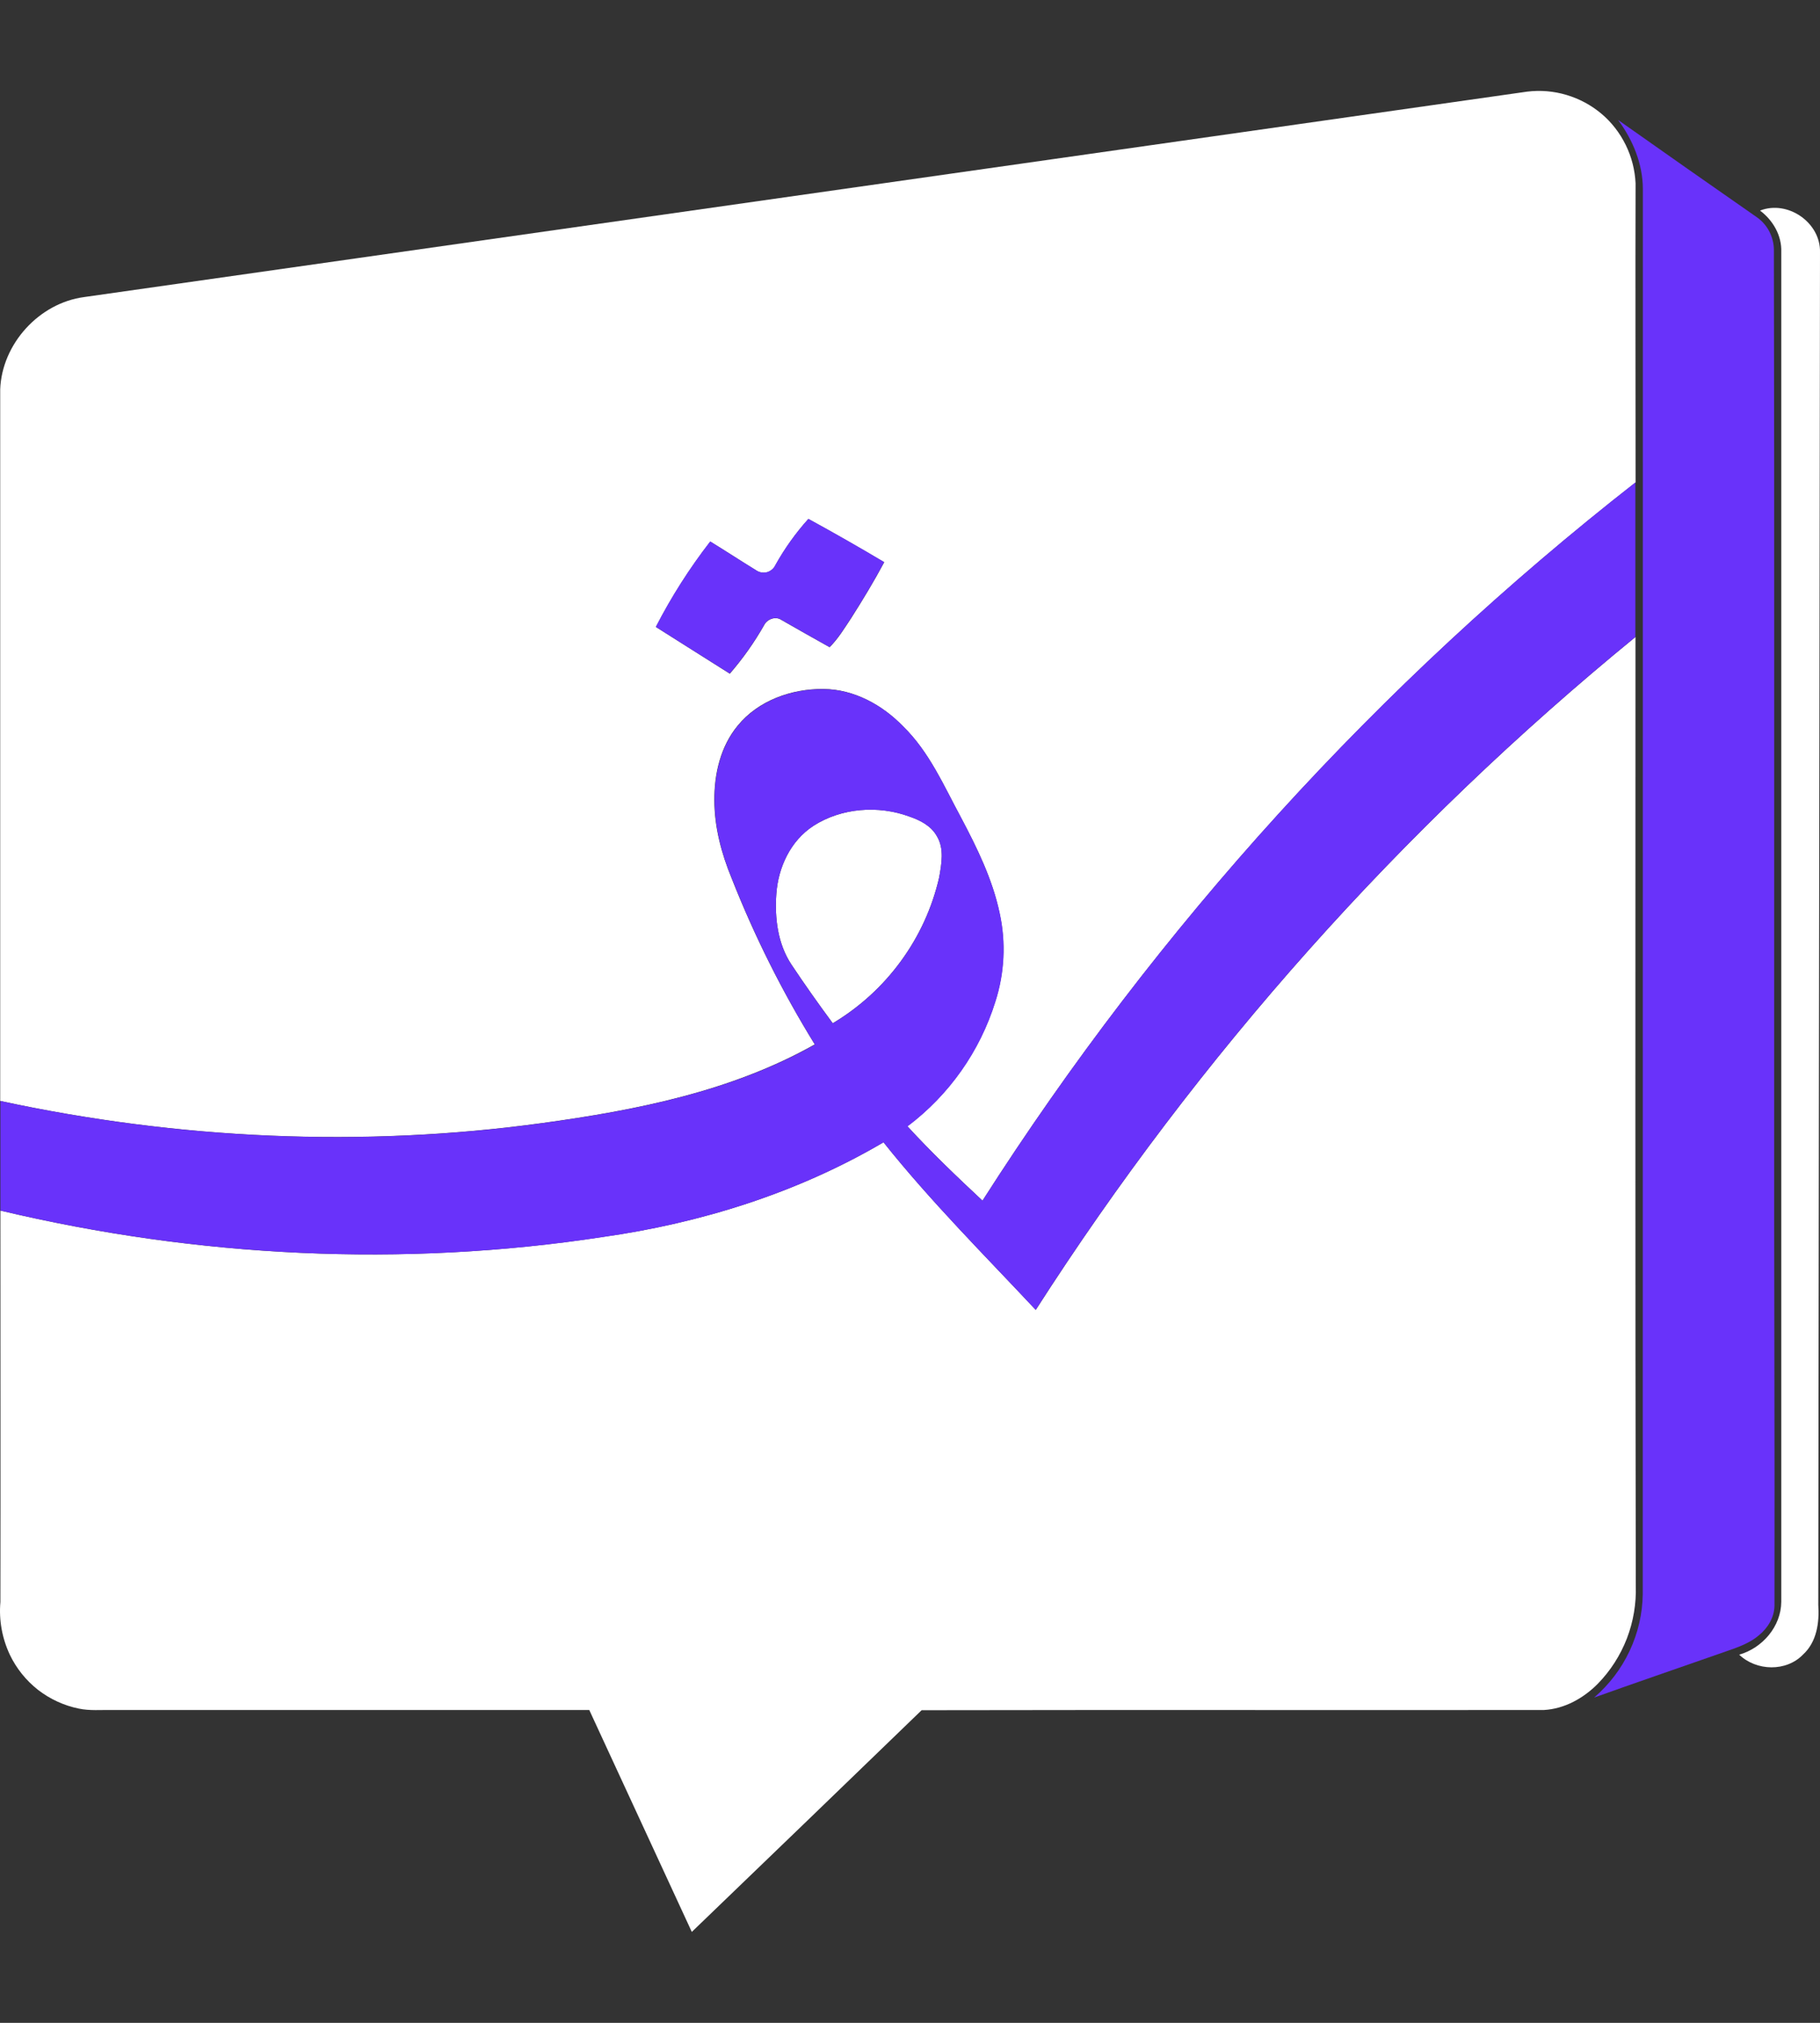
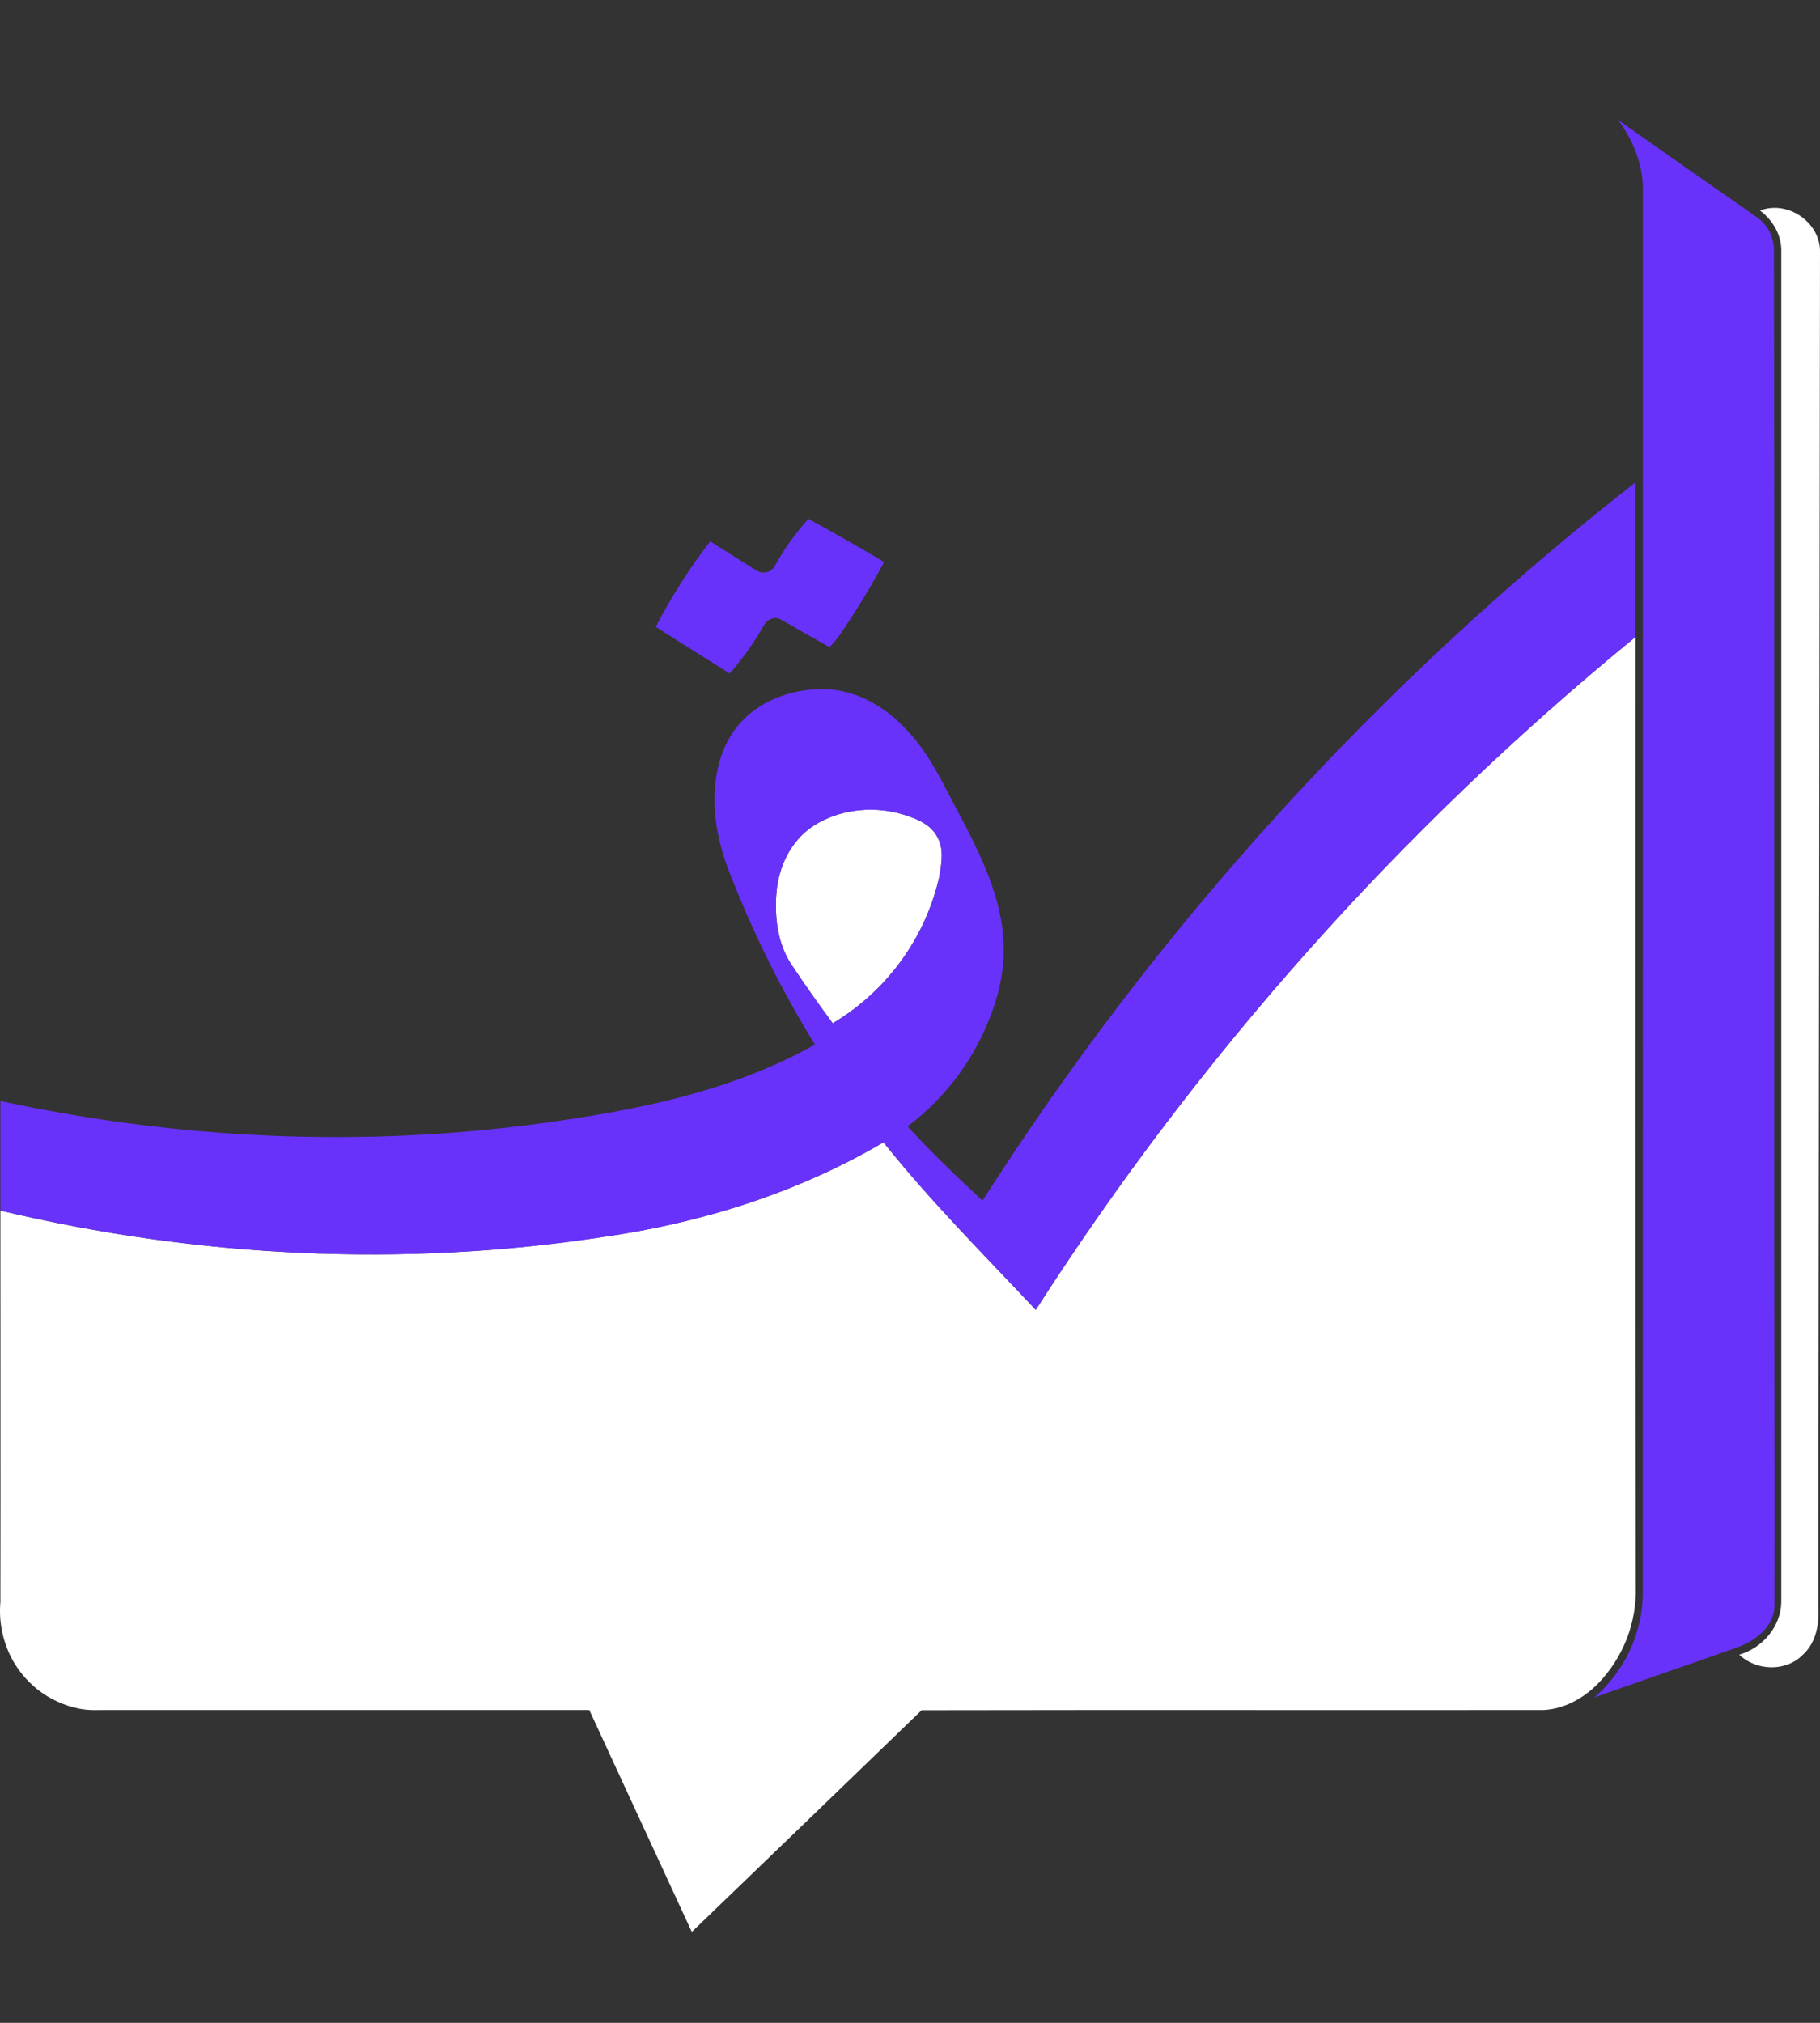
<svg xmlns="http://www.w3.org/2000/svg" width="18" height="20" viewBox="0 0 18 20" fill="none">
  <rect x="0" y="0" width="18" height="20" fill="#333333" stroke="none" />
-   <path d="M0.833 2.937C5.59 2.26 10.347 1.583 15.104 0.906C15.235 0.89 15.368 0.901 15.494 0.939C15.621 0.977 15.738 1.04 15.839 1.125C15.94 1.21 16.021 1.316 16.079 1.434C16.137 1.552 16.17 1.682 16.176 1.813C16.173 2.799 16.176 3.785 16.176 4.77C13.636 6.755 11.452 9.156 9.717 11.871C9.462 11.633 9.21 11.392 8.974 11.135C9.386 10.825 9.69 10.394 9.843 9.903C9.934 9.62 9.949 9.319 9.886 9.029C9.816 8.694 9.664 8.384 9.504 8.083C9.335 7.77 9.191 7.434 8.931 7.181C8.726 6.969 8.446 6.815 8.146 6.812C7.83 6.808 7.499 6.925 7.296 7.174C7.126 7.379 7.063 7.651 7.065 7.912C7.065 8.178 7.135 8.439 7.236 8.684C7.461 9.255 7.736 9.804 8.058 10.326C7.235 10.79 6.294 10.976 5.368 11.103C3.585 11.348 1.76 11.264 0.002 10.885C0.002 8.54 0.002 6.194 0.002 3.849C0.019 3.401 0.386 2.996 0.833 2.937ZM7.995 5.131C7.87 5.27 7.761 5.423 7.67 5.586C7.662 5.603 7.651 5.619 7.636 5.631C7.621 5.644 7.604 5.653 7.586 5.658C7.567 5.663 7.548 5.664 7.529 5.66C7.51 5.657 7.492 5.649 7.477 5.638C7.325 5.545 7.177 5.447 7.025 5.355C6.82 5.619 6.64 5.902 6.487 6.199C6.731 6.353 6.974 6.507 7.218 6.661C7.347 6.512 7.461 6.351 7.558 6.18C7.588 6.121 7.671 6.09 7.729 6.13C7.887 6.22 8.045 6.31 8.205 6.399C8.29 6.315 8.352 6.211 8.418 6.112C8.533 5.931 8.644 5.748 8.745 5.559C8.498 5.412 8.248 5.269 7.995 5.131Z" fill="white" />
  <path d="M17.407 2.082C17.681 1.975 18.008 2.201 18 2.495C17.995 6.953 17.989 11.411 17.983 15.868C17.995 16.042 17.968 16.234 17.833 16.358C17.667 16.531 17.371 16.523 17.201 16.36C17.431 16.294 17.615 16.081 17.617 15.838C17.617 11.389 17.617 6.94 17.617 2.492C17.623 2.329 17.535 2.178 17.407 2.082Z" fill="white" />
  <path d="M10.244 12.951C11.857 10.435 13.859 8.19 16.175 6.298C16.175 9.424 16.172 12.551 16.178 15.677C16.184 15.855 16.154 16.033 16.09 16.2C16.025 16.367 15.928 16.519 15.803 16.647C15.662 16.79 15.473 16.896 15.269 16.907C13.218 16.909 11.166 16.905 9.115 16.909C8.359 17.64 7.601 18.371 6.842 19.101C6.504 18.37 6.166 17.639 5.828 16.907C4.255 16.907 2.682 16.907 1.109 16.907C1 16.905 0.887 16.916 0.779 16.893C0.632 16.863 0.494 16.799 0.375 16.707C0.257 16.614 0.162 16.496 0.097 16.36C0.021 16.198 -0.012 16.018 0.004 15.839C0.006 14.55 0.004 13.259 0.004 11.969C1.948 12.432 3.983 12.533 5.96 12.23C6.932 12.093 7.89 11.793 8.738 11.294C9.204 11.878 9.733 12.406 10.244 12.951Z" fill="white" />
  <path d="M8.045 8.165C8.323 7.987 8.686 7.96 8.994 8.073C9.1 8.109 9.208 8.164 9.265 8.266C9.341 8.39 9.312 8.542 9.288 8.677C9.219 8.976 9.09 9.257 8.909 9.504C8.728 9.752 8.499 9.96 8.236 10.117C8.095 9.926 7.958 9.733 7.827 9.536C7.692 9.332 7.661 9.078 7.678 8.839C7.696 8.576 7.819 8.311 8.045 8.165Z" fill="white" />
  <path d="M16.248 1.867C16.247 1.62 16.149 1.383 16.003 1.186C16.461 1.509 16.92 1.831 17.38 2.151C17.43 2.187 17.471 2.235 17.499 2.289C17.527 2.344 17.543 2.405 17.544 2.466C17.55 5.254 17.546 8.042 17.547 10.829C17.545 12.51 17.553 14.19 17.55 15.871C17.55 15.988 17.485 16.096 17.396 16.168C17.279 16.268 17.127 16.305 16.986 16.357C16.579 16.499 16.172 16.639 15.766 16.784C15.914 16.657 16.034 16.5 16.117 16.323C16.2 16.146 16.245 15.954 16.247 15.759C16.248 11.128 16.248 6.497 16.248 1.867Z" fill="#6932FA" />
  <path d="M9.717 11.871C11.451 9.156 13.635 6.755 16.174 4.77V6.298C13.858 8.19 11.857 10.435 10.243 12.951C9.733 12.406 9.203 11.878 8.738 11.294C7.89 11.793 6.932 12.093 5.96 12.231C3.983 12.533 1.95 12.431 0.004 11.969C0.004 11.608 0.004 11.247 0.004 10.886C1.762 11.265 3.587 11.349 5.37 11.104C6.296 10.977 7.237 10.791 8.06 10.328C7.738 9.806 7.463 9.256 7.238 8.685C7.136 8.44 7.068 8.179 7.067 7.913C7.065 7.653 7.128 7.38 7.298 7.175C7.501 6.927 7.832 6.809 8.147 6.814C8.448 6.816 8.728 6.971 8.933 7.182C9.192 7.435 9.336 7.772 9.506 8.085C9.664 8.386 9.817 8.695 9.888 9.031C9.951 9.32 9.936 9.622 9.845 9.904C9.692 10.396 9.388 10.826 8.976 11.137C9.209 11.392 9.462 11.633 9.717 11.871ZM8.045 8.166C7.819 8.312 7.696 8.577 7.678 8.84C7.661 9.078 7.692 9.333 7.827 9.537C7.958 9.734 8.095 9.927 8.236 10.118C8.499 9.961 8.728 9.752 8.909 9.505C9.09 9.258 9.219 8.977 9.288 8.678C9.312 8.542 9.341 8.391 9.265 8.266C9.208 8.165 9.1 8.11 8.994 8.074C8.686 7.96 8.323 7.987 8.045 8.165V8.166Z" fill="#6932FA" />
  <path d="M7.995 5.13C8.247 5.268 8.497 5.41 8.744 5.557C8.644 5.746 8.533 5.929 8.417 6.11C8.351 6.21 8.289 6.313 8.204 6.398C8.045 6.309 7.886 6.219 7.728 6.128C7.67 6.089 7.587 6.12 7.557 6.179C7.46 6.35 7.346 6.511 7.217 6.659C6.973 6.506 6.729 6.352 6.486 6.198C6.639 5.9 6.819 5.618 7.024 5.353C7.175 5.447 7.324 5.544 7.476 5.637C7.491 5.648 7.509 5.655 7.528 5.659C7.547 5.662 7.566 5.661 7.585 5.657C7.603 5.652 7.62 5.643 7.635 5.63C7.649 5.618 7.661 5.603 7.669 5.585C7.76 5.422 7.87 5.269 7.995 5.13Z" fill="#6932FA" />
</svg>